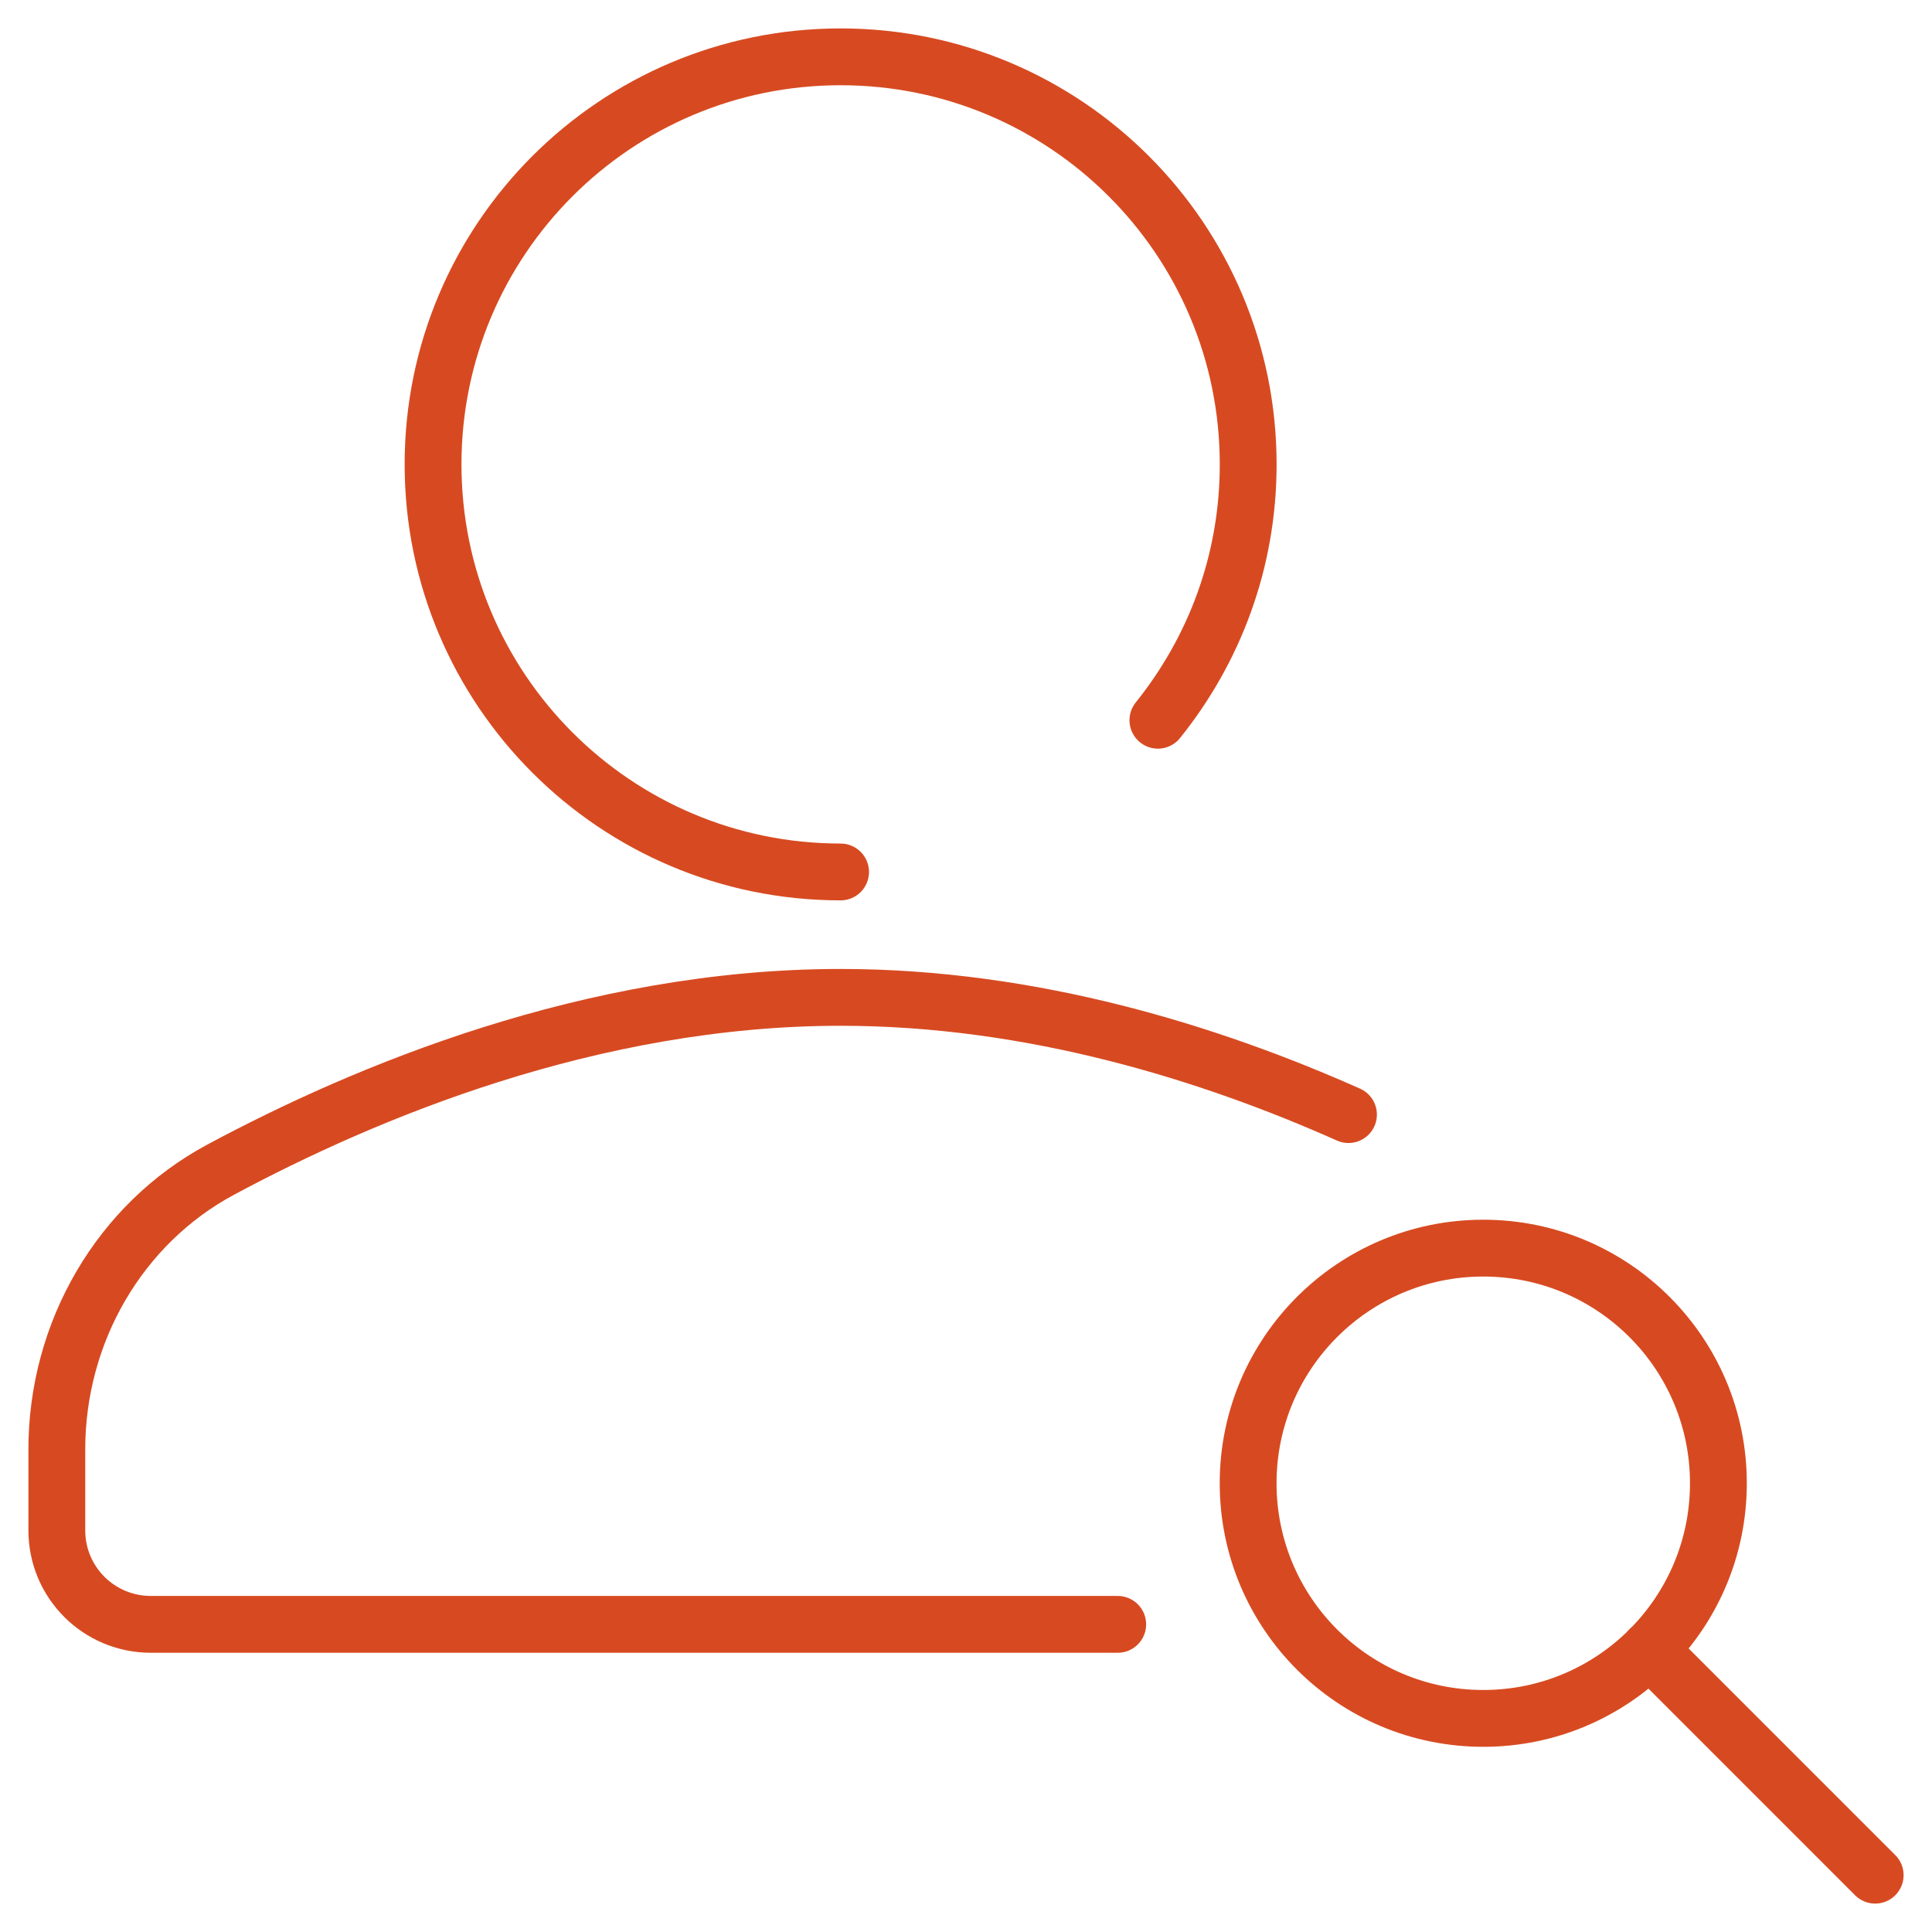
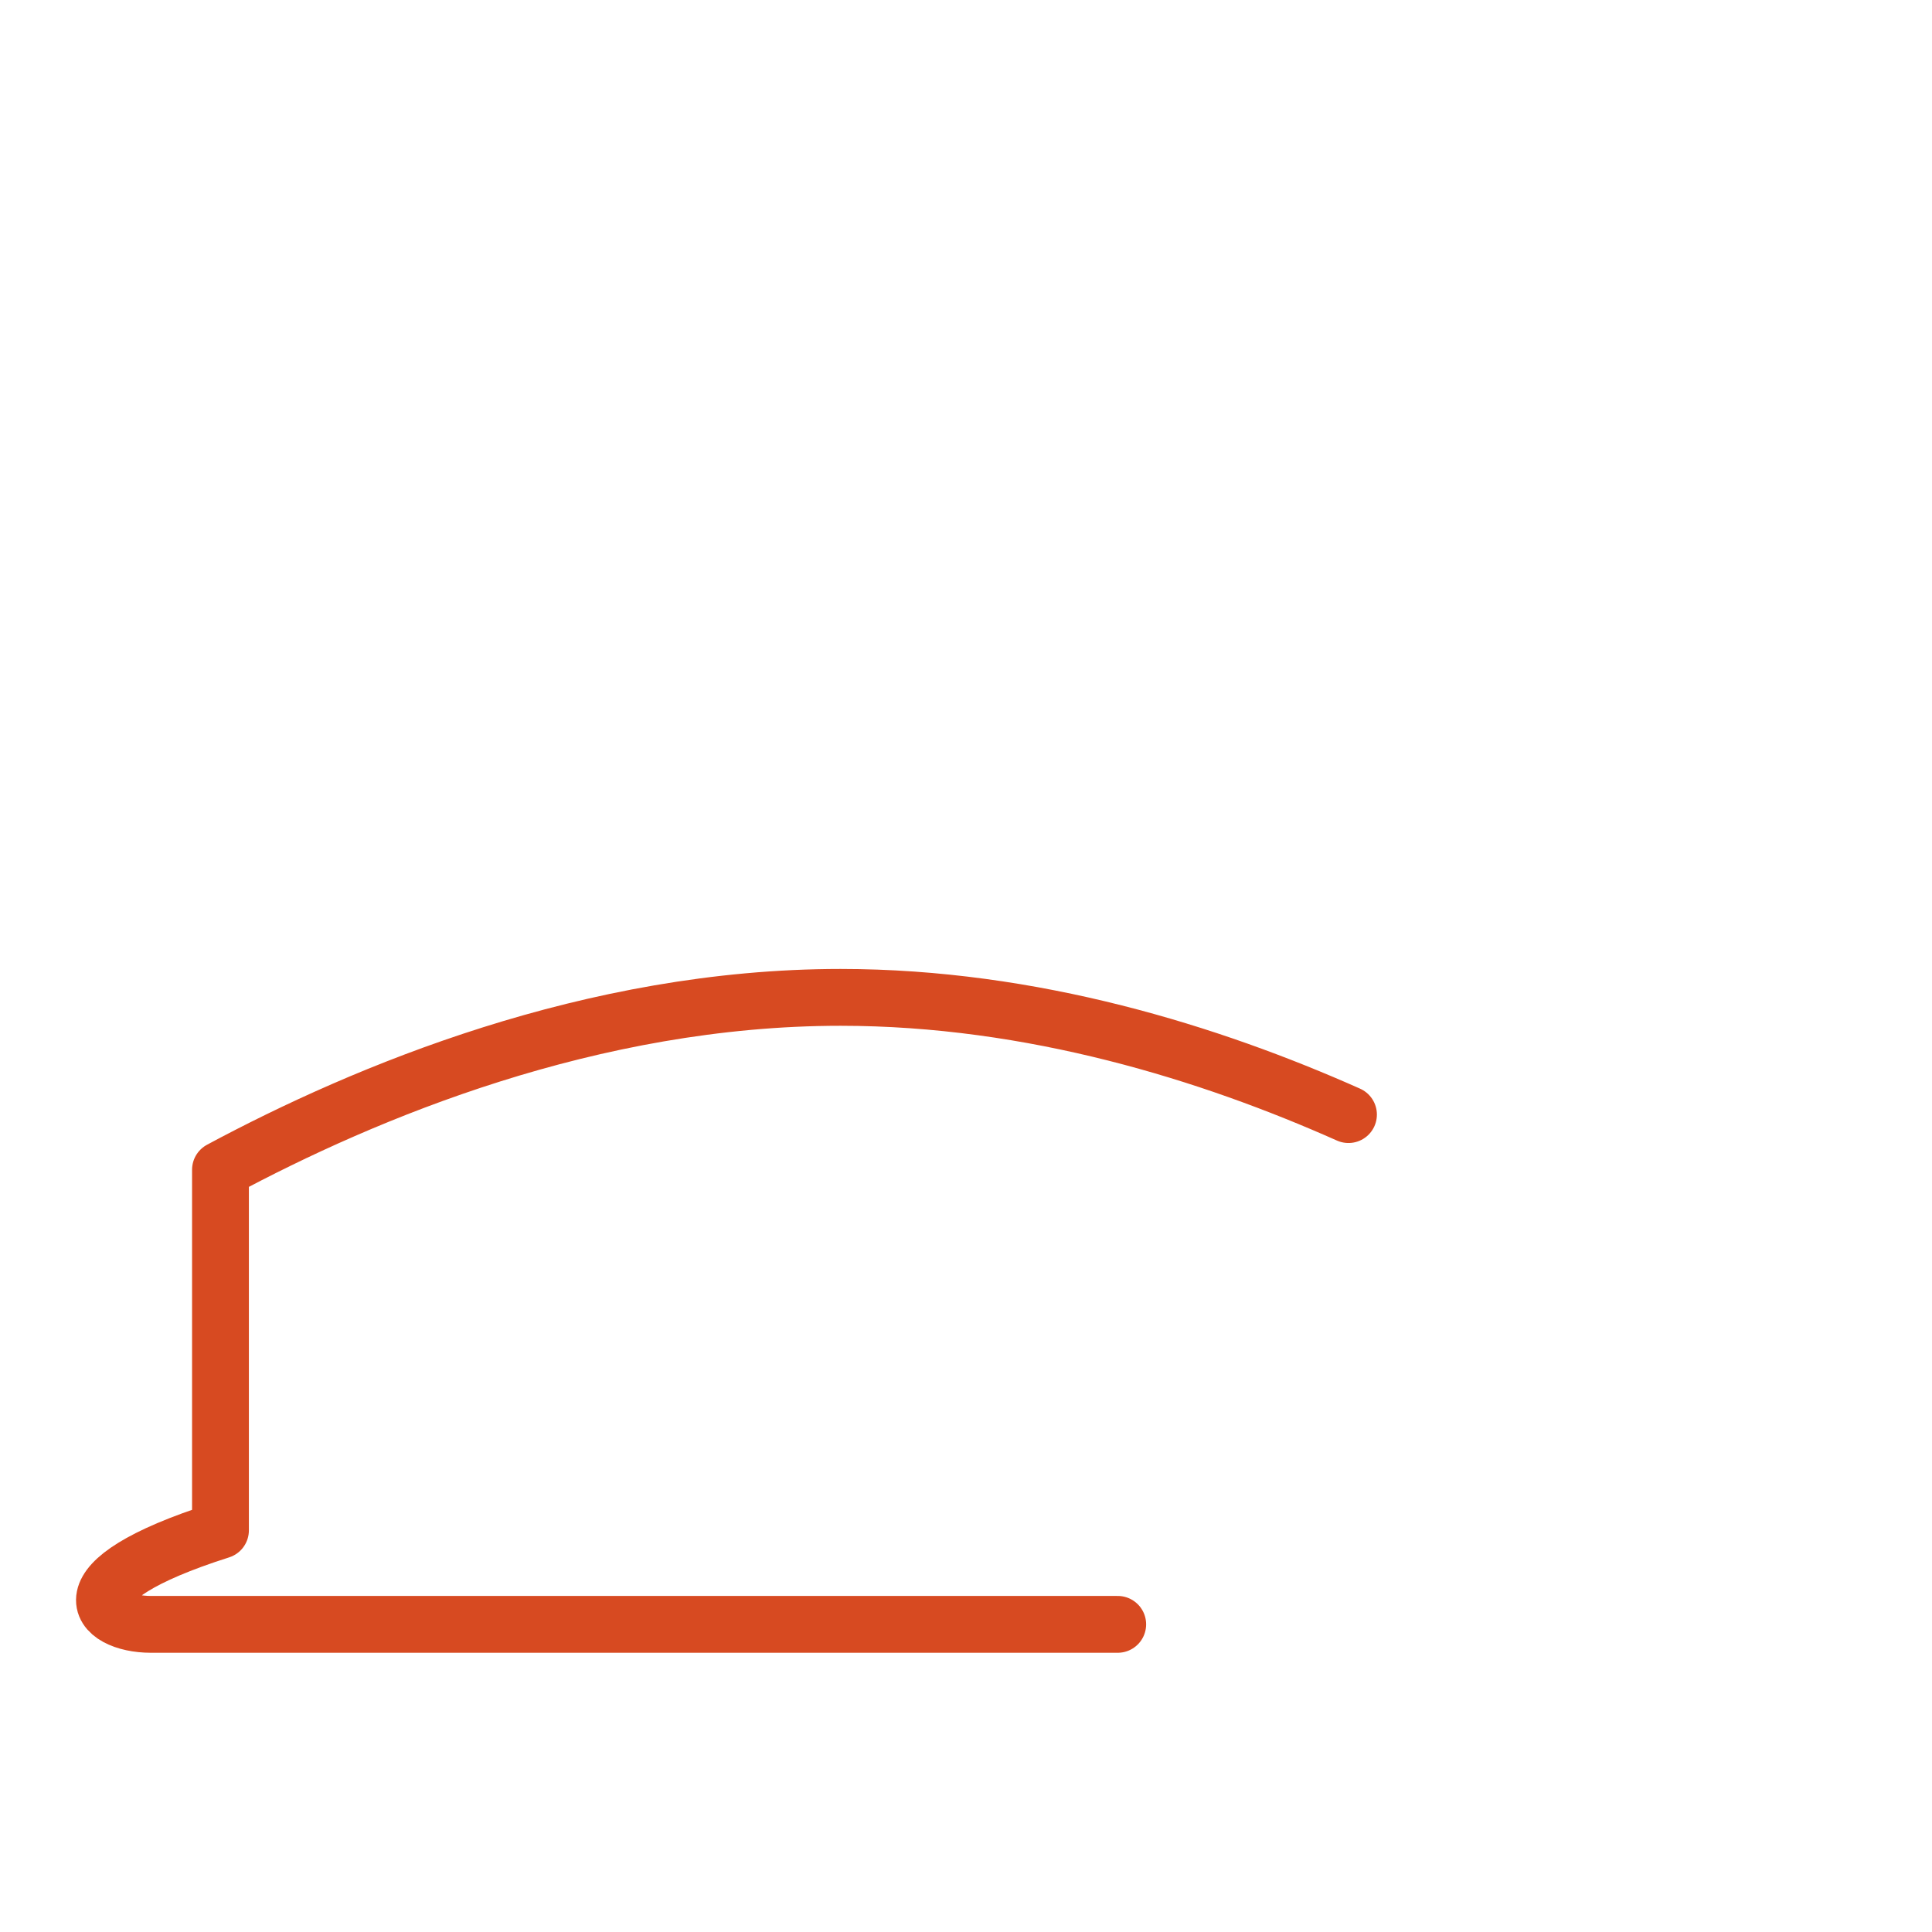
<svg xmlns="http://www.w3.org/2000/svg" width="34" height="34" viewBox="0 0 34 34" fill="none">
-   <path d="M14.793 15.345C10.832 15.345 7.621 12.134 7.621 8.172C7.621 4.211 10.832 1 14.793 1C18.755 1 21.966 4.211 21.966 8.172C21.966 9.883 21.37 11.439 20.377 12.675" stroke="#D74A21" stroke-linecap="round" stroke-linejoin="round" />
-   <path d="M23.731 19.615C21.303 18.534 18.17 17.552 14.793 17.552C10.412 17.552 6.429 19.218 3.88 20.586C2.114 21.535 1 23.433 1 25.508V26.931C1 27.847 1.739 28.586 2.655 28.586H19.67" stroke="#D74A21" stroke-linecap="round" stroke-linejoin="round" />
-   <path d="M26.103 30.241C28.389 30.241 30.241 28.389 30.241 26.103C30.241 23.818 28.389 21.965 26.103 21.965C23.818 21.965 21.965 23.818 21.965 26.103C21.965 28.389 23.818 30.241 26.103 30.241Z" stroke="#D74A21" stroke-linecap="round" stroke-linejoin="round" />
-   <path d="M29.028 29.028L33 33" stroke="#D74A21" stroke-linecap="round" stroke-linejoin="round" />
+   <path d="M23.731 19.615C21.303 18.534 18.17 17.552 14.793 17.552C10.412 17.552 6.429 19.218 3.88 20.586V26.931C1 27.847 1.739 28.586 2.655 28.586H19.67" stroke="#D74A21" stroke-linecap="round" stroke-linejoin="round" />
</svg>